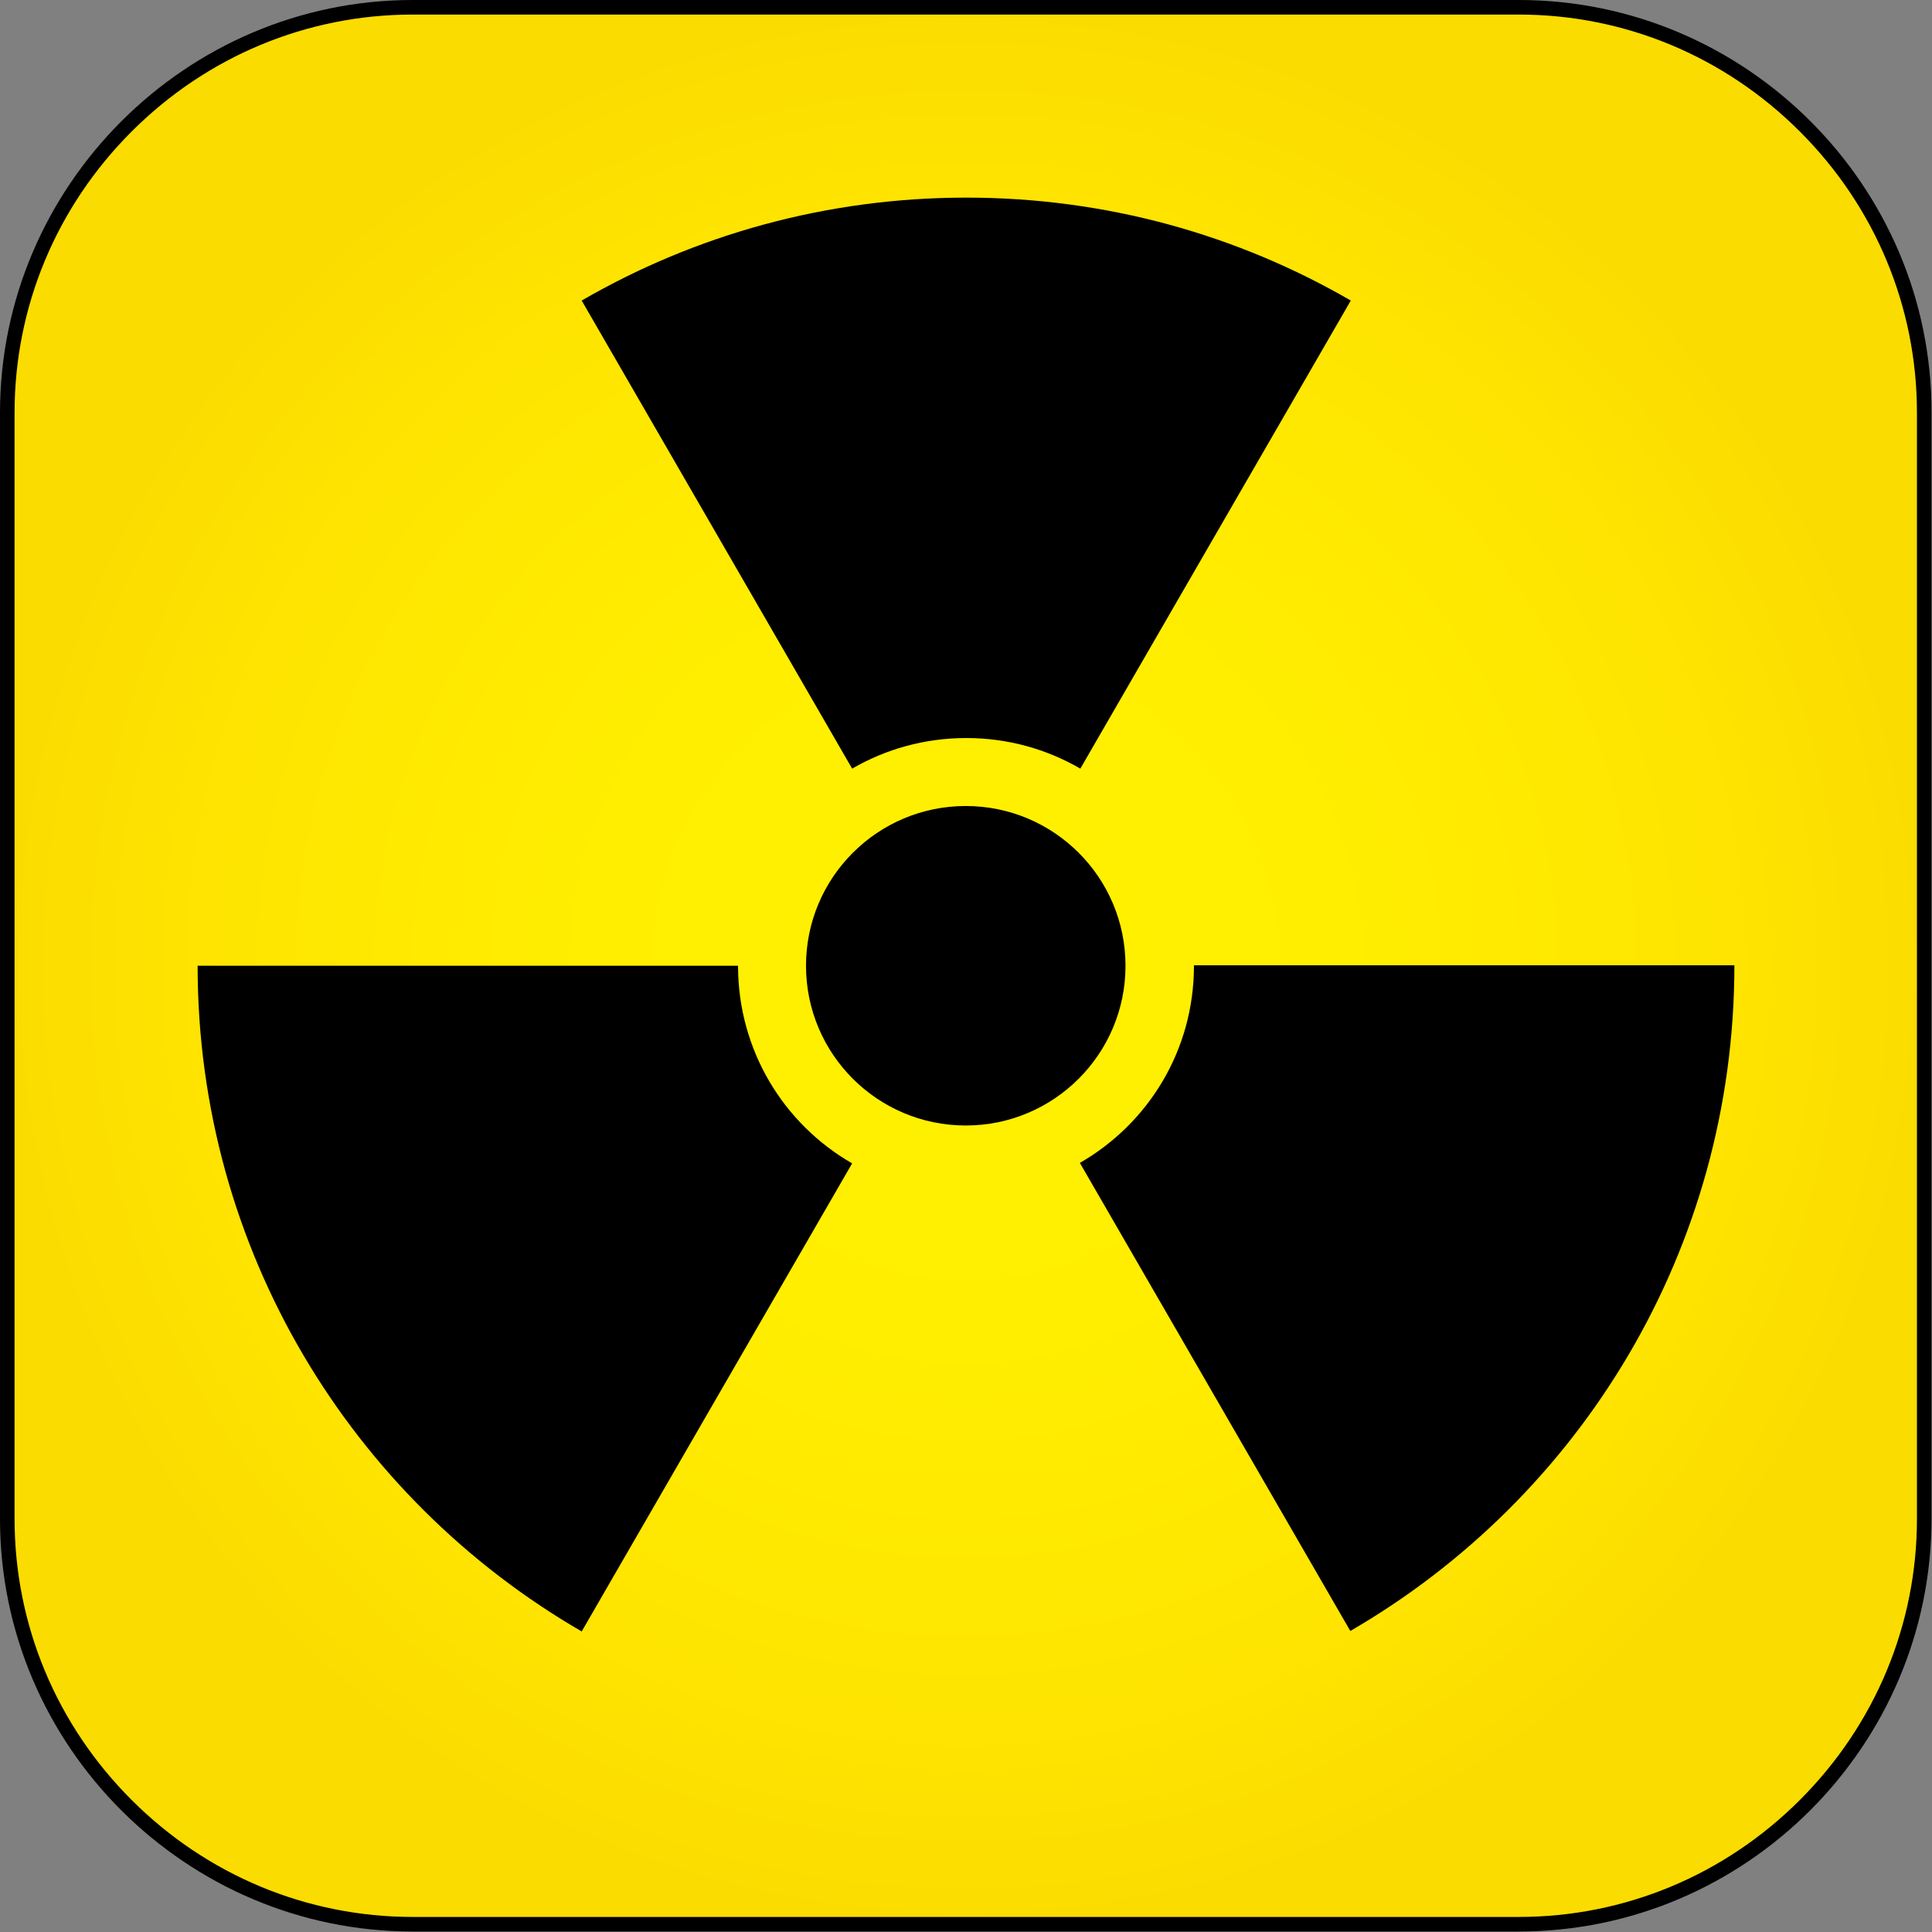
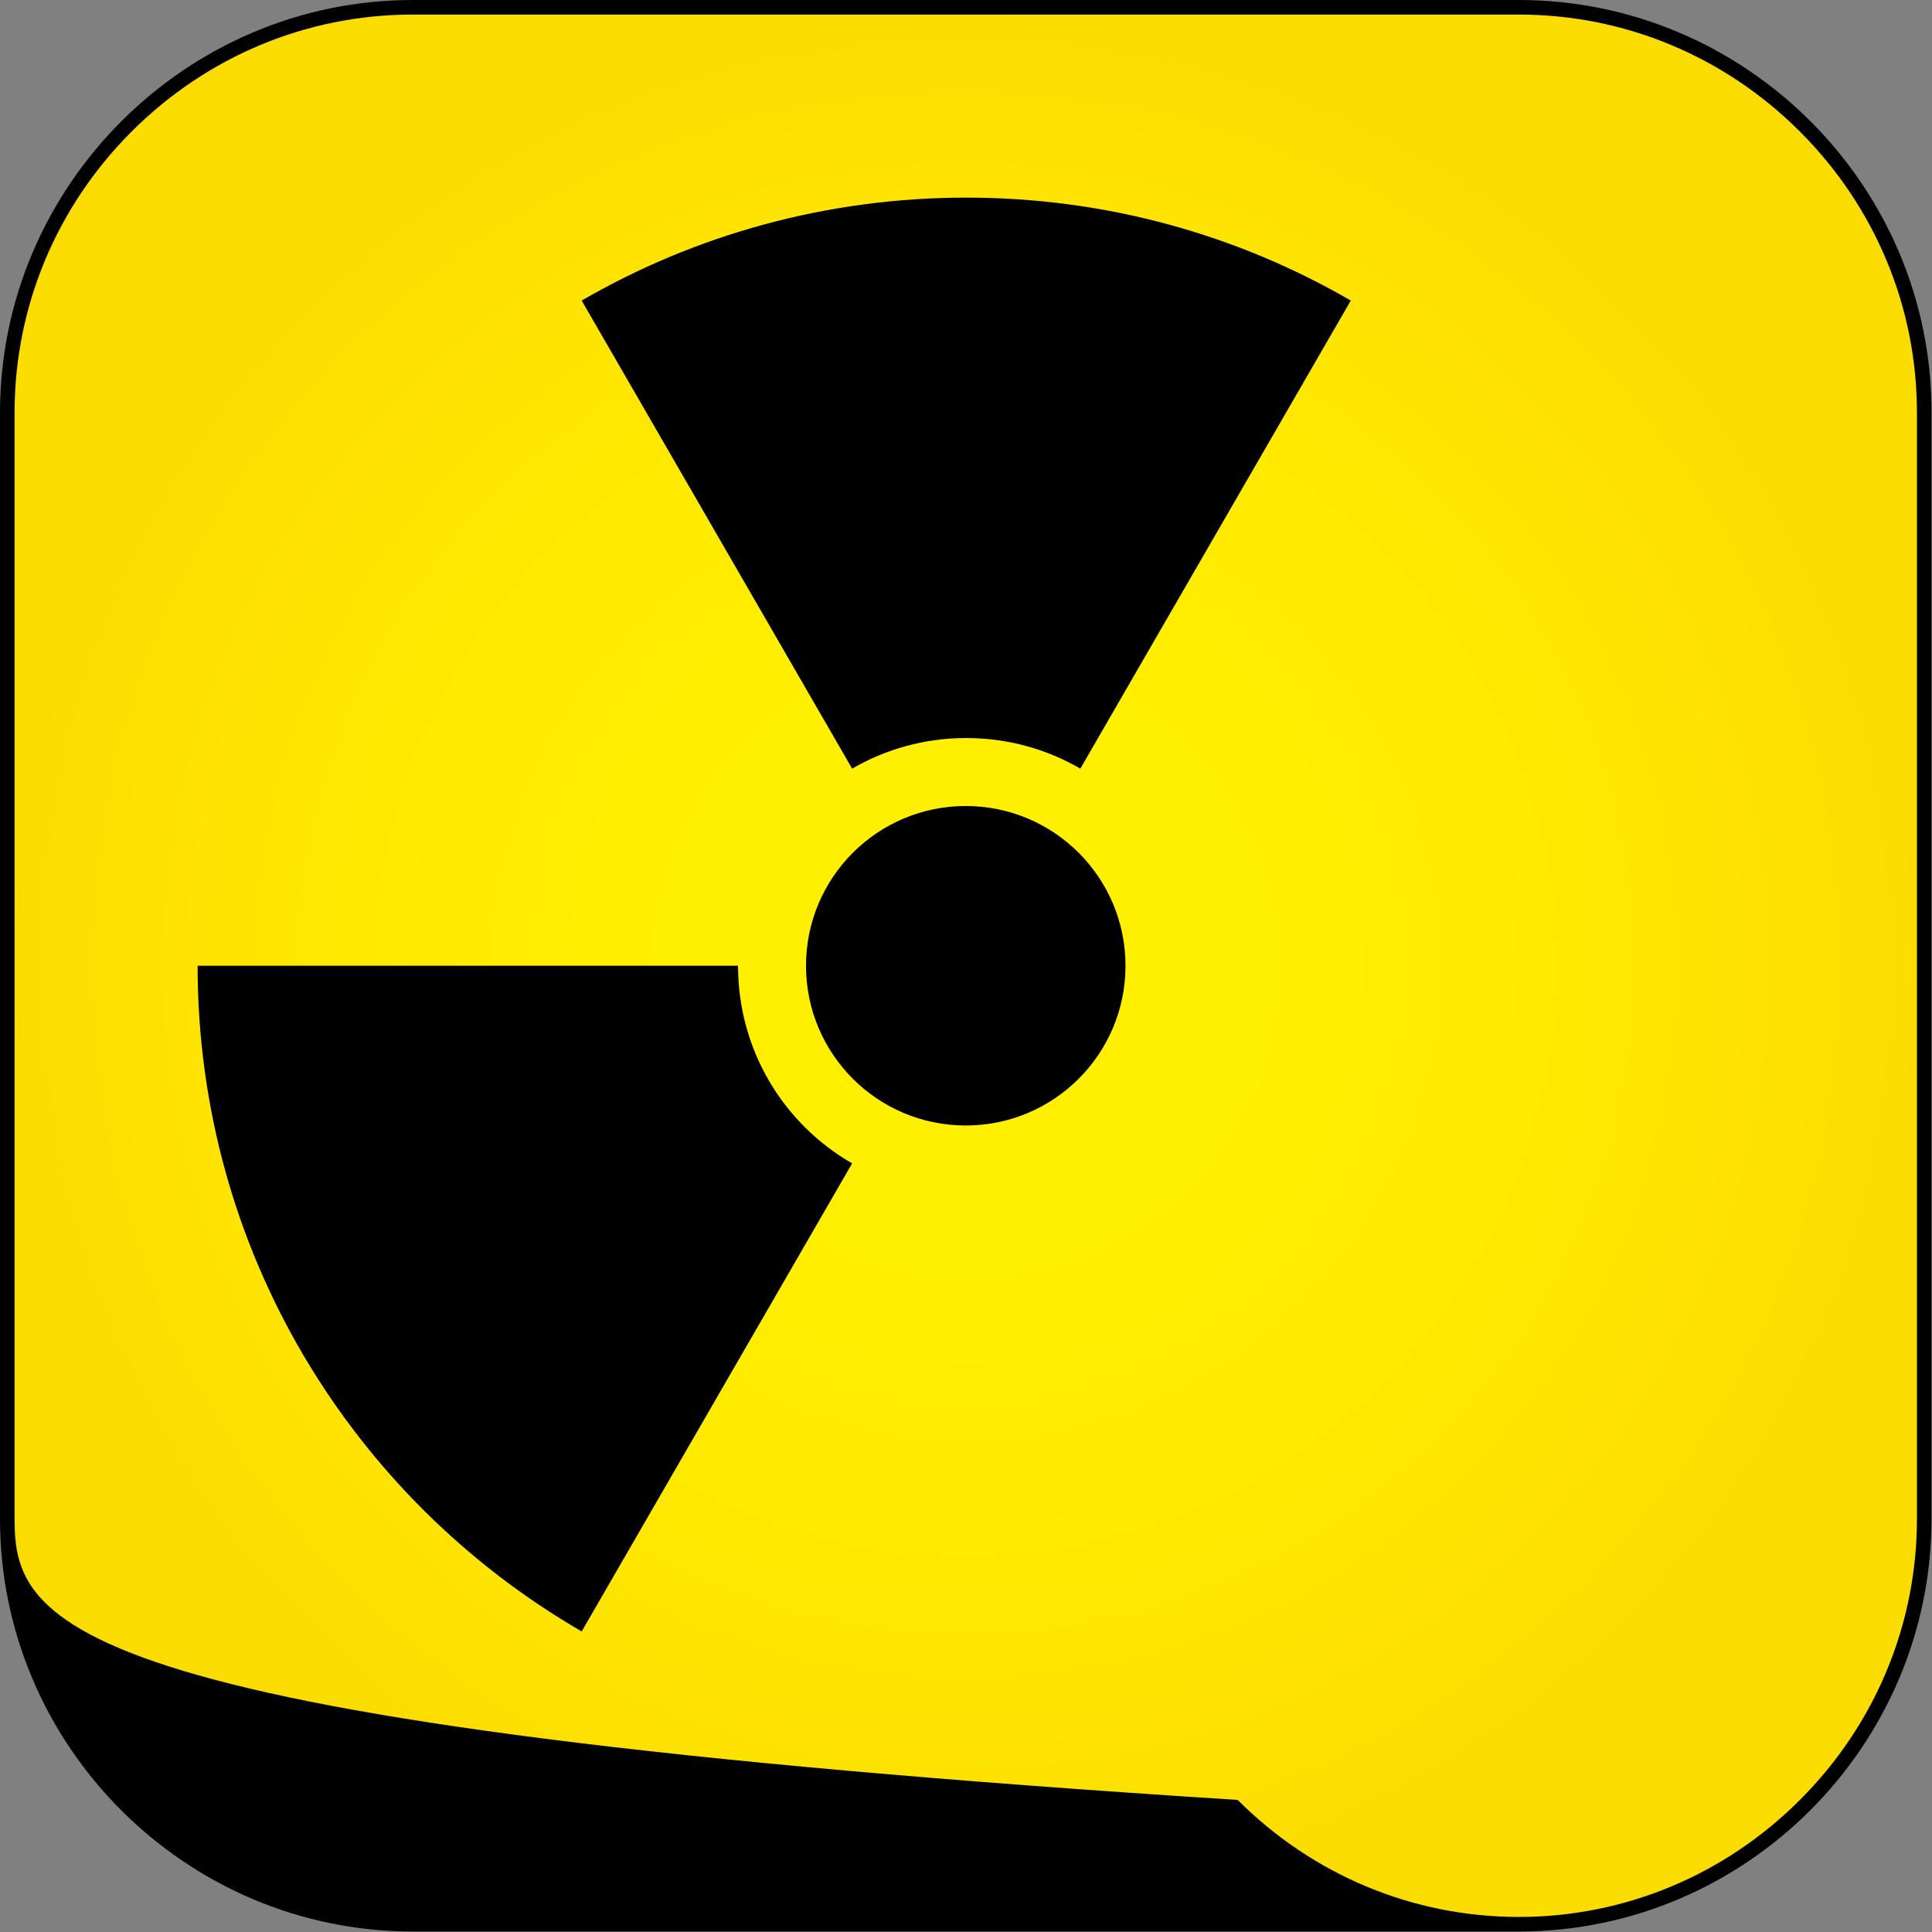
<svg xmlns="http://www.w3.org/2000/svg" version="1.1" id="レイヤー_1" x="0px" y="0px" width="397.9px" height="397.9px" viewBox="0 0 397.9 397.9" enable-background="new 0 0 397.9 397.9" xml:space="preserve">
  <rect x="0" y="0" width="397.9" height="397.9" fill="#808080" stroke="none" />
  <g>
    <radialGradient id="SVGID_1_" cx="198.933" cy="198.933" r="197.433" gradientUnits="userSpaceOnUse">
      <stop offset="0" style="stop-color:#FFF100" />
      <stop offset="0.394" style="stop-color:#FFEE00" />
      <stop offset="0.801" style="stop-color:#FEE400" />
      <stop offset="1" style="stop-color:#FBDC00" />
    </radialGradient>
    <path fill="url(#SVGID_1_)" d="M85,396.4c-46.1,0-83.5-37.5-83.5-83.5V85C1.5,39,39,1.5,85,1.5h227.8c46.1,0,83.5,37.5,83.5,83.5   v227.8c0,46.1-37.5,83.5-83.5,83.5H85z" />
-     <path d="M312.8,3c21.8,0,42.4,8.6,57.9,24.1c15.5,15.5,24.1,36.1,24.1,57.9v227.8c0,21.8-8.6,42.4-24.1,57.9s-36.1,24.1-57.9,24.1   H85c-21.8,0-42.4-8.6-57.9-24.1C11.6,355.2,3,334.6,3,312.8V85c0-21.8,8.6-42.4,24.1-57.9S63.2,3,85,3H312.8 M312.8,0H85   C38.3,0,0,38.3,0,85v227.8c0,46.8,38.3,85,85,85h227.8c46.8,0,85-38.3,85-85V85C397.9,38.3,359.6,0,312.8,0L312.8,0z" />
+     <path d="M312.8,3c21.8,0,42.4,8.6,57.9,24.1c15.5,15.5,24.1,36.1,24.1,57.9v227.8c0,21.8-8.6,42.4-24.1,57.9s-36.1,24.1-57.9,24.1   c-21.8,0-42.4-8.6-57.9-24.1C11.6,355.2,3,334.6,3,312.8V85c0-21.8,8.6-42.4,24.1-57.9S63.2,3,85,3H312.8 M312.8,0H85   C38.3,0,0,38.3,0,85v227.8c0,46.8,38.3,85,85,85h227.8c46.8,0,85-38.3,85-85V85C397.9,38.3,359.6,0,312.8,0L312.8,0z" />
  </g>
  <g>
    <circle cx="198.9" cy="198.9" r="32.9" />
    <path d="M152,198.9H40.7c0,58.6,31.8,109.7,79.1,137.1l0,0l55.7-96.4C161.4,231.5,152,216.3,152,198.9z" />
-     <path d="M245.9,198.9c0,17.4-9.4,32.5-23.5,40.6l55.7,96.4l0,0c47.3-27.4,79.1-78.5,79.1-137.1H245.9z" />
    <path d="M175.5,158.3c6.9-4,14.9-6.3,23.5-6.3s16.6,2.3,23.5,6.3l55.7-96.4l0,0c-23.3-13.5-50.3-21.2-79.2-21.2   c-28.8,0-55.9,7.7-79.2,21.2l0,0L175.5,158.3z" />
  </g>
</svg>